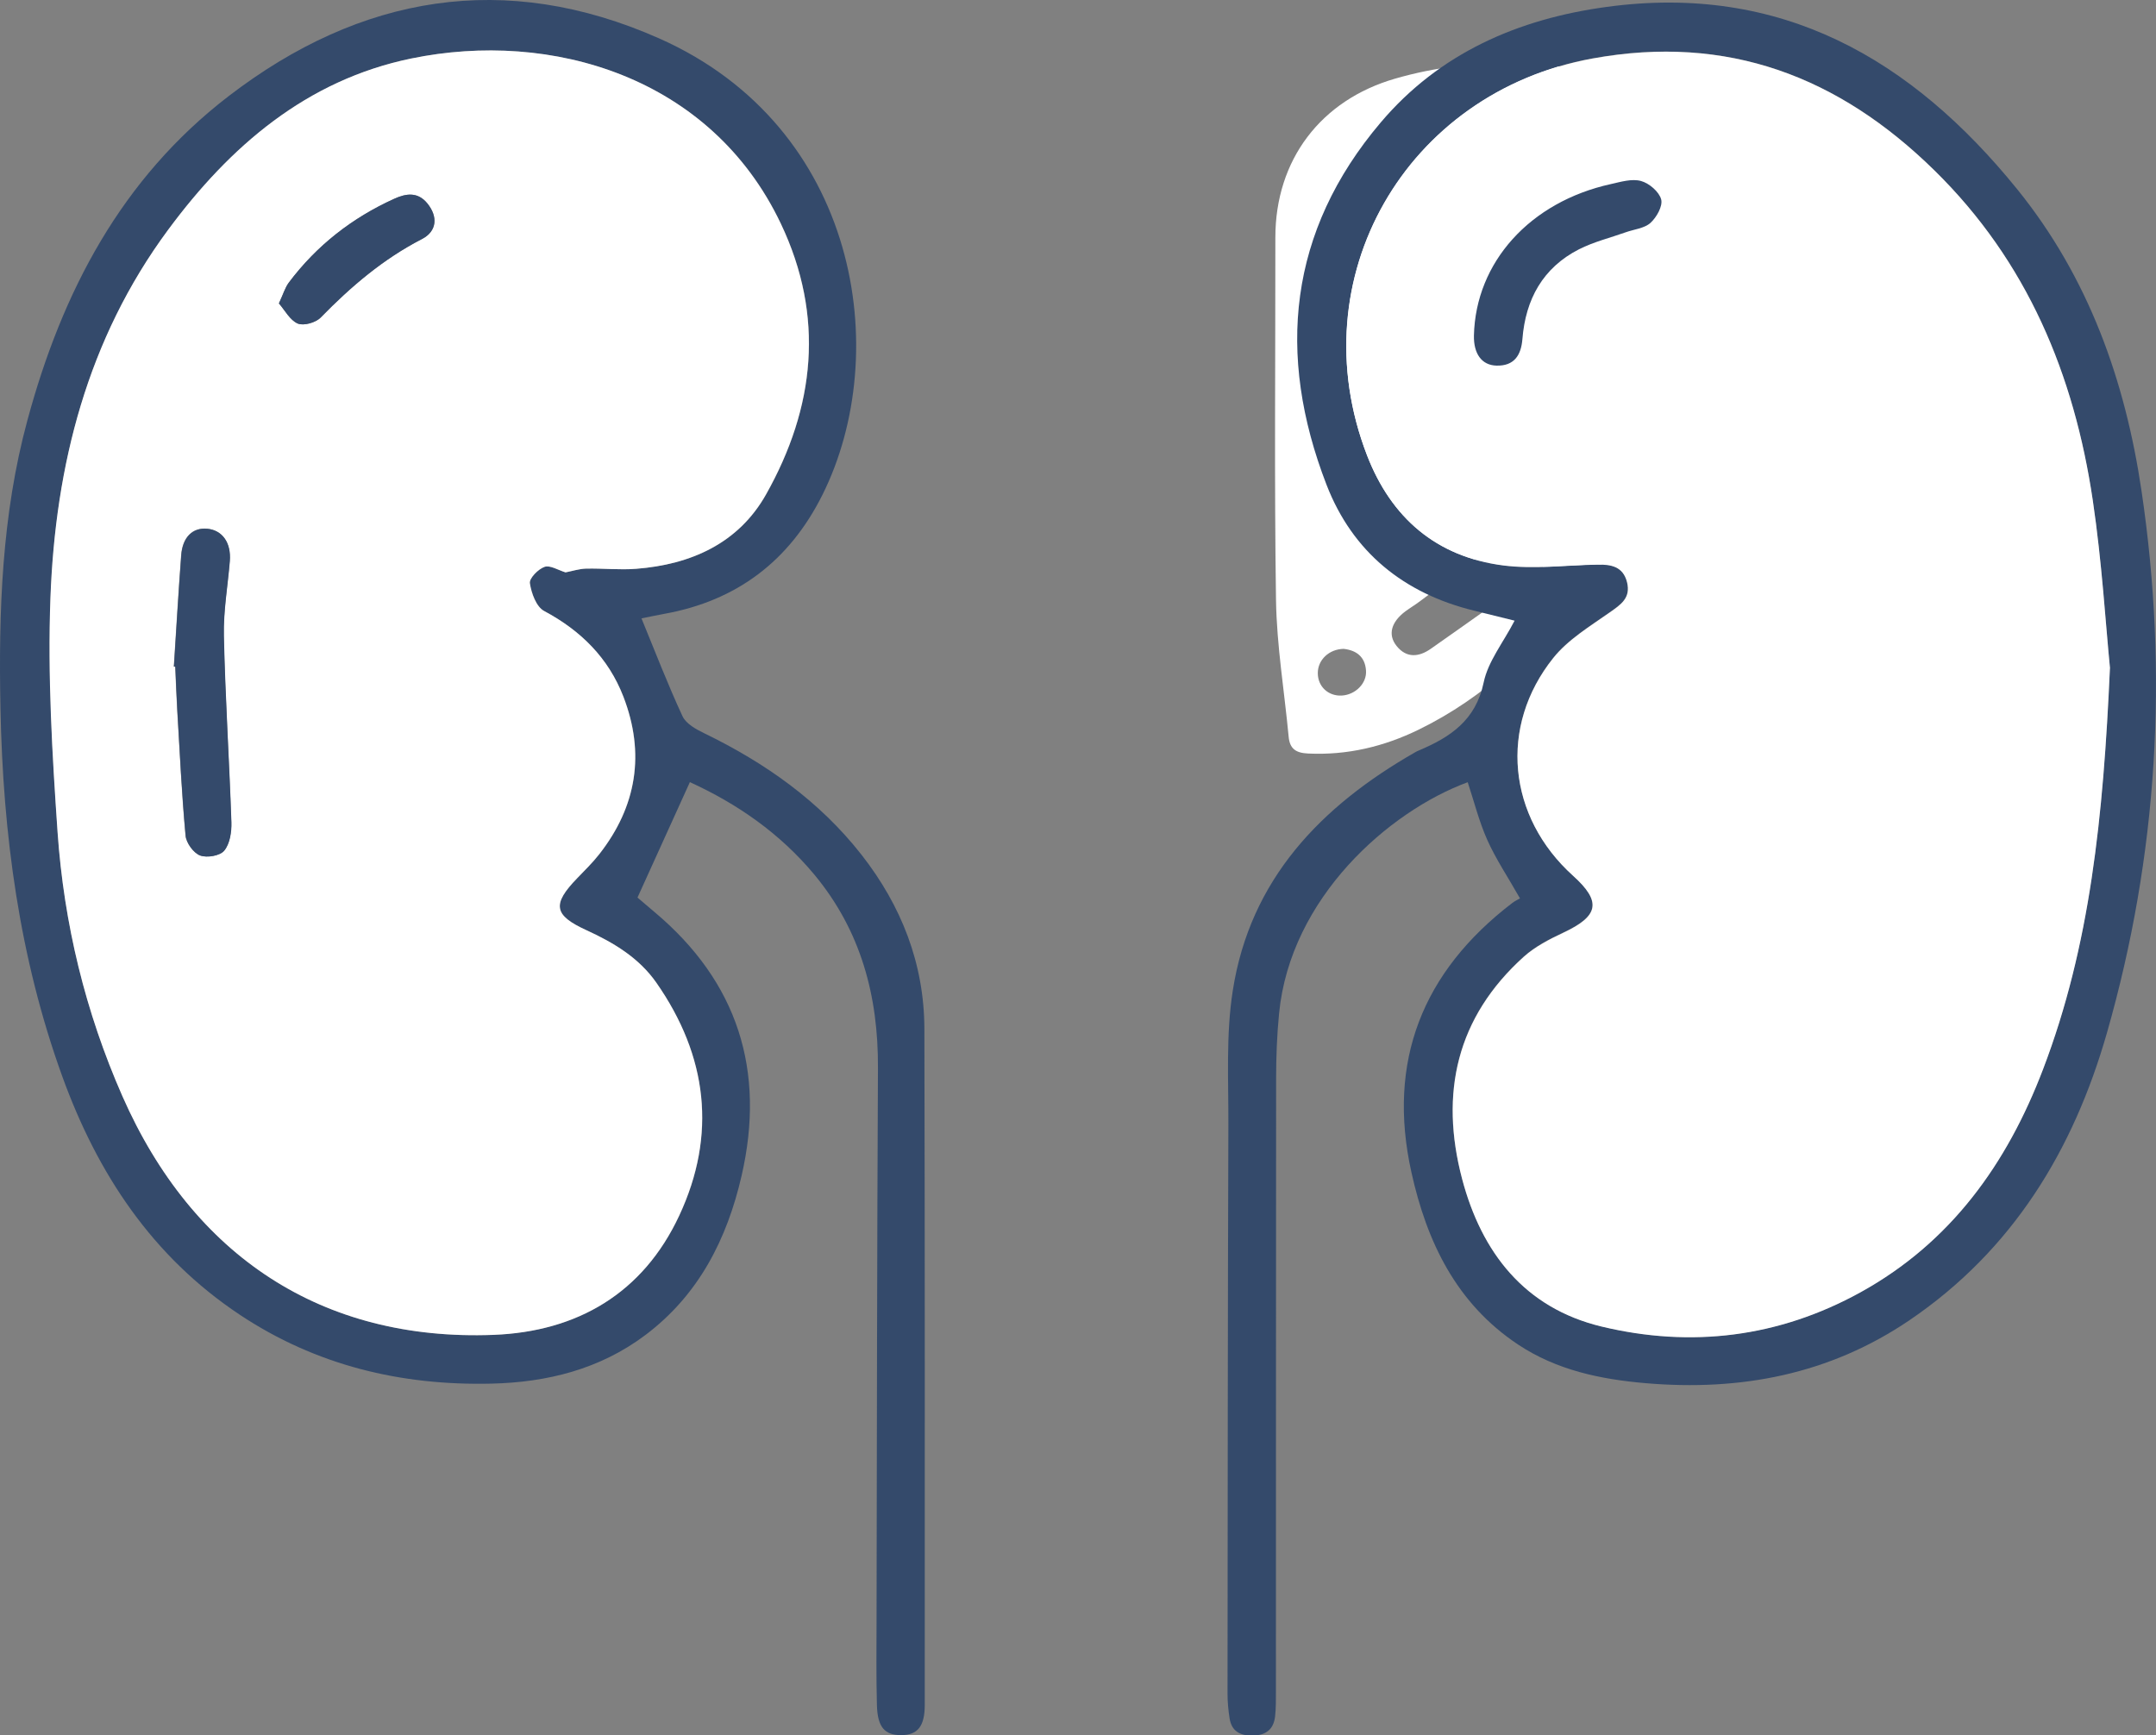
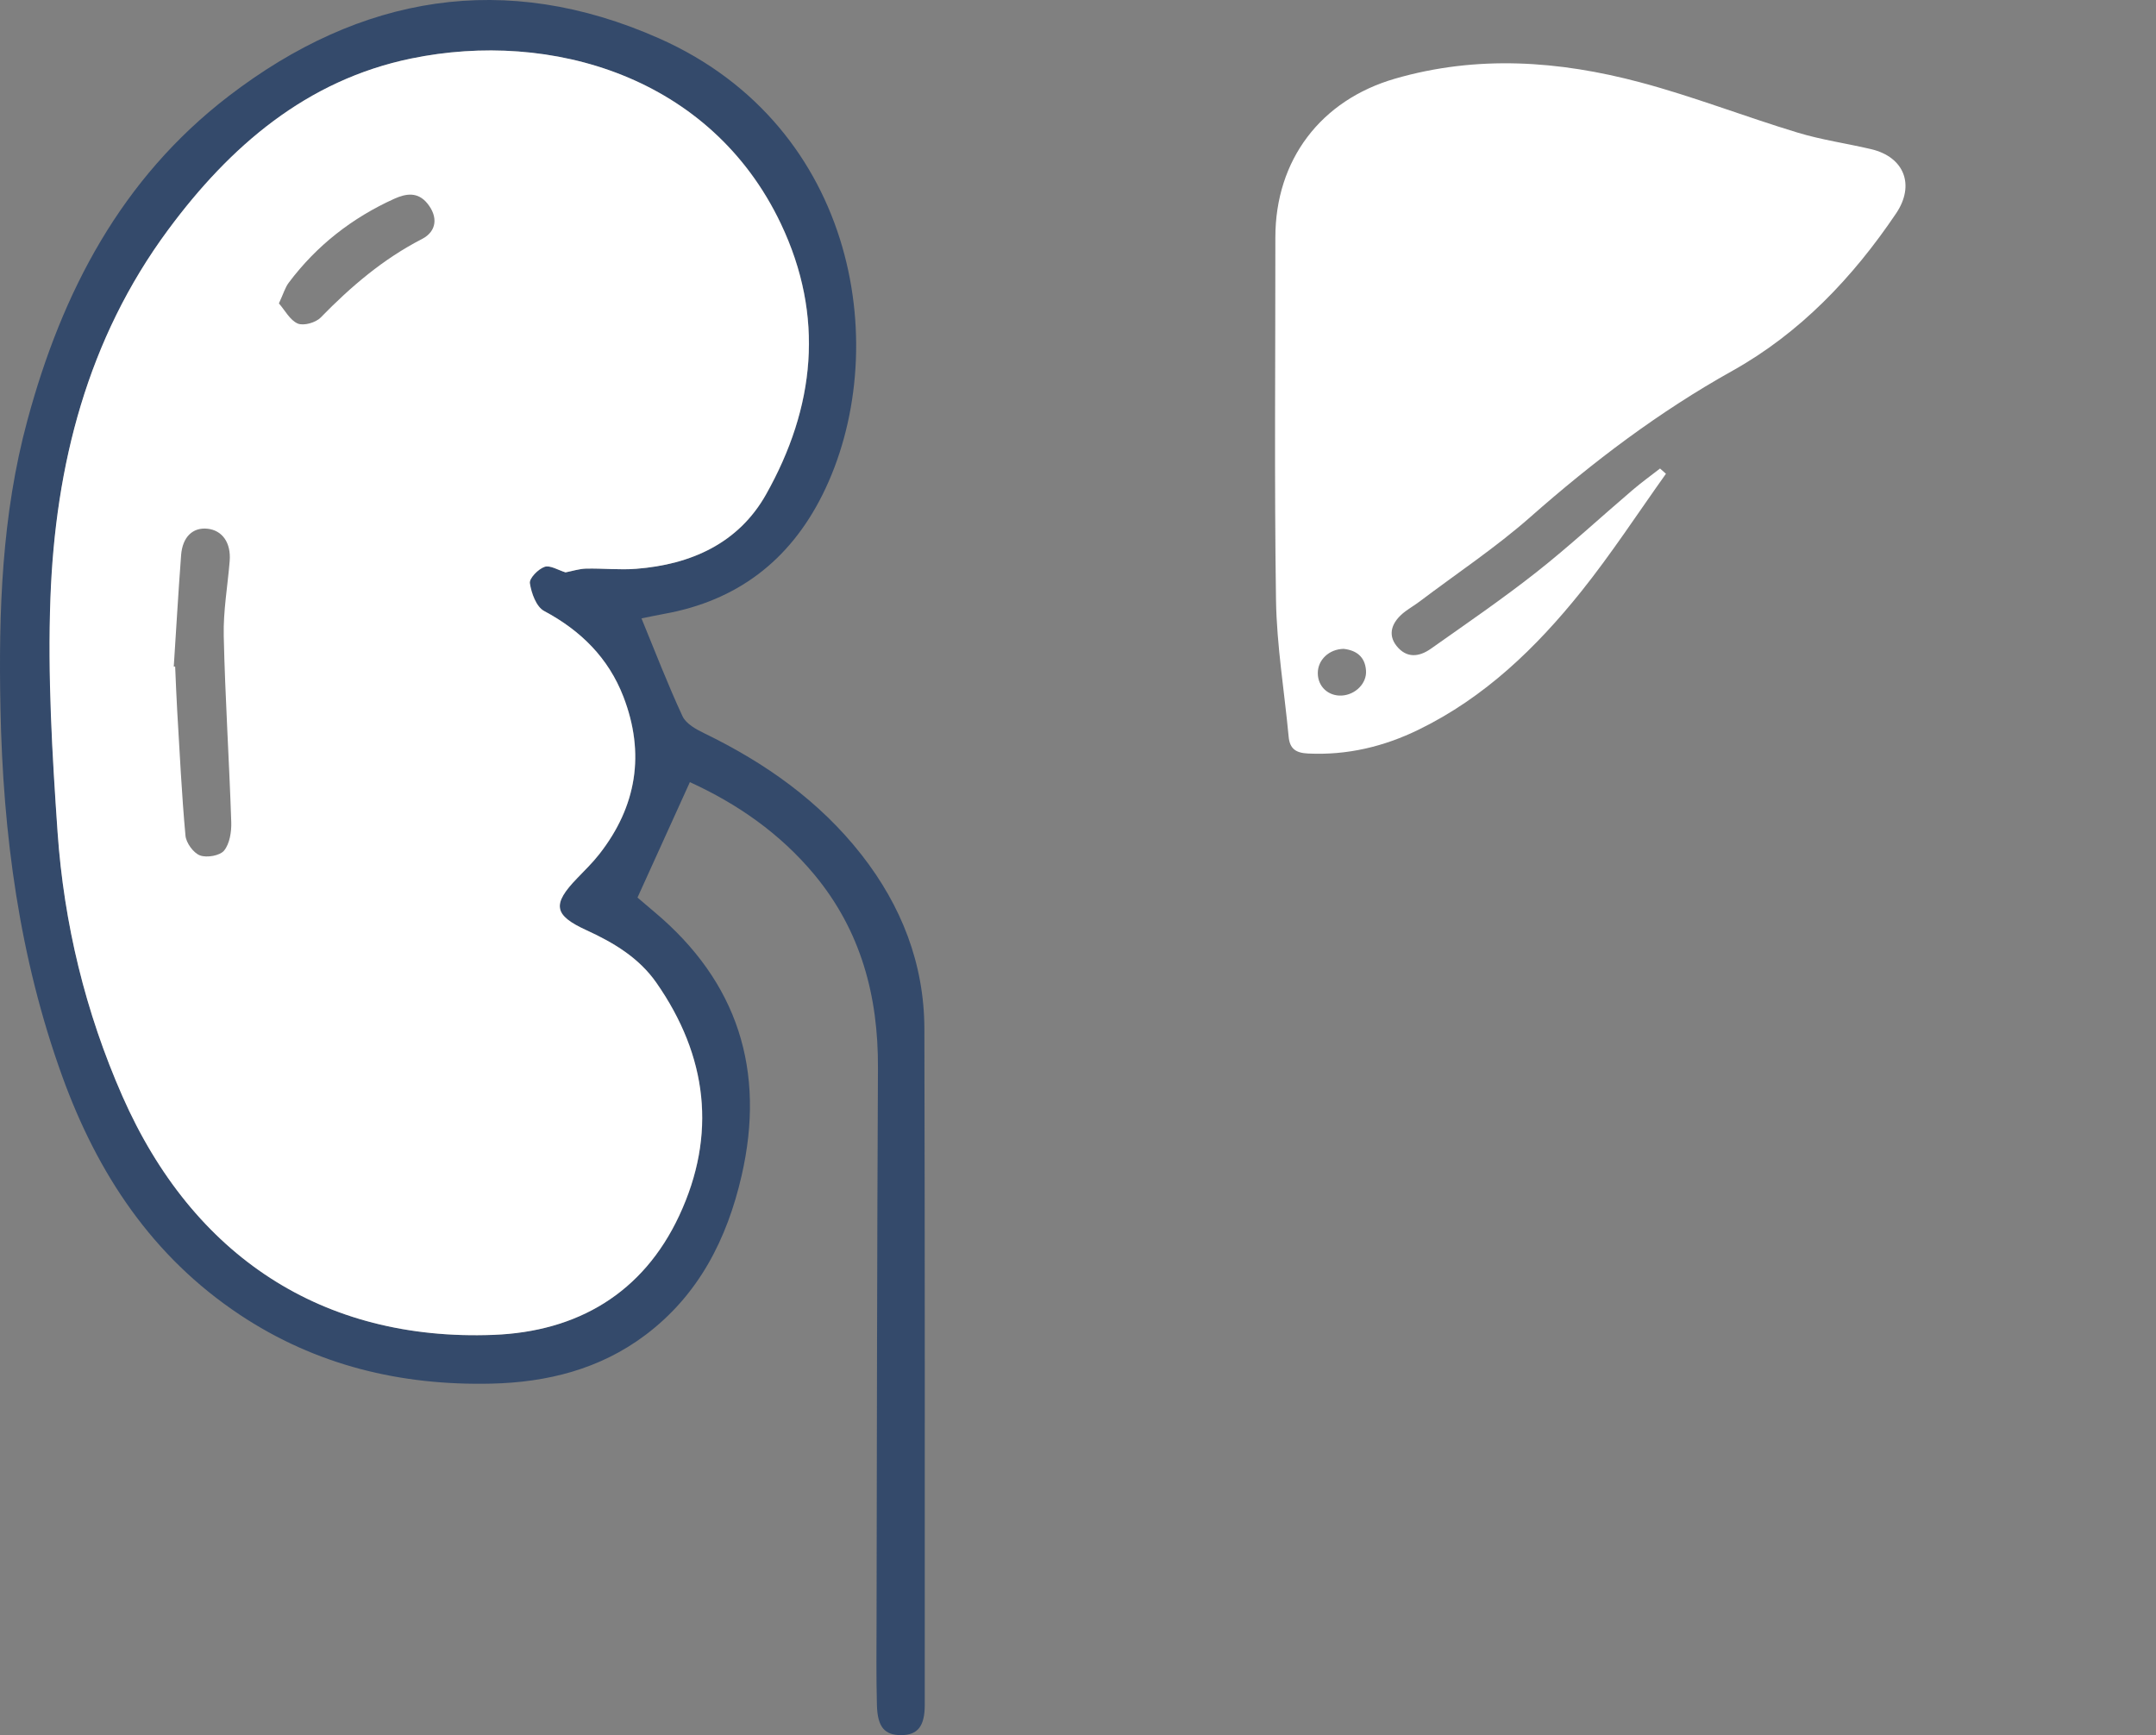
<svg xmlns="http://www.w3.org/2000/svg" id="Layer_1" data-name="Layer 1" viewBox="0 0 232.14 186.87">
  <rect x="0" y="0" width="232.14" height="186.87" fill="#808080" stroke="none" />
  <defs>
    <style>
      .cls-1 {
        fill: #344a6b;
      }

      .cls-1, .cls-2 {
        stroke-width: 0px;
      }

      .cls-2 {
        fill: #fff;
      }
    </style>
  </defs>
  <path class="cls-2" d="m179.38,51.01c-3.03,4.25-5.89,8.64-9.14,12.7-4.85,6.05-10.39,11.4-17.49,14.86-3.75,1.83-7.69,2.77-11.9,2.57-1.32-.06-1.98-.5-2.1-1.82-.46-4.89-1.28-9.78-1.36-14.68-.19-13.02-.06-26.05-.07-39.07,0-8.35,4.89-14.79,12.89-17.1,8.84-2.56,17.66-1.93,26.37.39,5.72,1.52,11.26,3.69,16.94,5.41,2.59.79,5.3,1.17,7.94,1.79,3.58.84,4.76,3.87,2.69,6.93-4.66,6.91-10.35,12.88-17.62,16.94-7.9,4.41-14.99,9.78-21.75,15.74-3.73,3.29-7.92,6.07-11.9,9.08-.5.38-1.05.7-1.56,1.08-1.53,1.15-1.91,2.51-.96,3.71,1.09,1.38,2.45,1.2,3.7.32,3.82-2.7,7.68-5.34,11.35-8.23,3.57-2.81,6.92-5.92,10.38-8.87.95-.81,1.96-1.54,2.95-2.31.21.19.43.38.64.57Zm-34.71,18.86c-1.58.03-2.79,1.2-2.78,2.62,0,1.44,1.13,2.48,2.57,2.41,1.48-.08,2.72-1.32,2.62-2.69-.1-1.52-1.07-2.19-2.41-2.34Z" />
-   <path class="cls-1" d="m163.07,66.83c-1.55-.38-2.94-.73-4.34-1.07-7.58-1.85-13.1-6.32-15.9-13.56-5.43-14.03-4.1-27.3,5.84-39.02,6.32-7.46,14.79-11.15,24.35-12.44,18.74-2.54,32.8,5.59,44.17,19.63,7.69,9.5,11.64,20.62,13.4,32.55,2.91,19.67,1.74,39.16-3.73,58.29-3.61,12.63-10.14,23.4-21.26,30.95-8.62,5.85-18.2,7.66-28.43,6.78-4.87-.42-9.56-1.4-13.72-4.16-6.66-4.43-9.83-11.08-11.48-18.54-2.65-11.94,1.18-21.6,10.85-29,.33-.25.71-.42.84-.5-1.32-2.33-2.6-4.23-3.52-6.29-.89-1.99-1.42-4.14-2.11-6.22-8.49,3.13-19.1,12.44-20.31,24.9-.23,2.33-.32,4.69-.32,7.04-.02,21.99-.01,43.98-.02,65.96,0,.9.01,1.8-.09,2.69-.15,1.37-.96,2.03-2.37,2.07-1.37.03-2.31-.45-2.53-1.86-.14-.88-.22-1.79-.22-2.68.02-20.4.02-40.79.09-61.19.02-4.83-.27-9.73.47-14.46,1.86-12.01,9.49-19.9,19.67-25.71.12-.07.24-.13.37-.18,3.38-1.43,6.13-3.24,6.98-7.33.47-2.26,2.1-4.28,3.32-6.63Zm64.11,5.13c-.47-4.75-.87-11.45-1.85-18.07-2.01-13.57-7.06-25.76-17.07-35.57-10.3-10.1-22.27-14.67-36.78-12.04-20.15,3.66-31.64,23.69-24.3,42.72,2.6,6.74,7.46,10.95,14.66,11.87,3.31.43,6.73-.02,10.11-.09,1.48-.03,2.8.18,3.23,1.9.43,1.7-.67,2.41-1.88,3.26-2.13,1.5-4.48,2.91-6.06,4.89-5.9,7.38-4.9,17.11,2.12,23.45,3.1,2.8,2.8,4.34-1.05,6.14-1.49.7-3.02,1.48-4.23,2.57-7.27,6.54-9.09,14.73-6.66,23.94,2.1,7.94,6.73,13.9,14.99,15.89,9.68,2.34,19.1,1.18,27.9-3.68,9.73-5.37,15.78-13.84,19.66-24.02,5.07-13.28,6.49-27.19,7.2-43.18Z" />
  <path class="cls-1" d="m69.07,66.59c1.49,3.62,2.84,7.14,4.42,10.54.38.81,1.47,1.41,2.36,1.84,6.55,3.18,12.38,7.29,16.91,13.07,4.3,5.5,6.75,11.73,6.77,18.74.06,24.27.04,48.54.04,72.81,0,2.32-.78,3.24-2.53,3.25-1.77.01-2.55-.84-2.62-3.2-.08-3.04-.05-6.08-.04-9.13.04-19.84.05-39.69.15-59.53.04-7.72-1.83-14.75-6.84-20.79-3.7-4.45-8.31-7.64-13.41-9.97-1.86,4.09-3.68,8.12-5.64,12.43.36.31,1.08.93,1.81,1.54,8.99,7.53,12,17.09,9.4,28.41-1.57,6.83-4.62,12.85-10.39,17.18-4.9,3.67-10.56,5.07-16.53,5.21-9.76.23-18.91-1.96-27.13-7.43-9.42-6.27-15.3-15.18-19.09-25.64C2.08,103.13.32,89.85.05,76.3c-.21-10.46.14-20.86,2.9-31.04,3.73-13.81,10.09-26.02,21.67-34.91C38.83-.56,54.41-3.2,70.96,4.13c21.49,9.52,25.23,33.86,17.59,49.16-3.55,7.1-9.2,11.4-17.03,12.81-.88.16-1.75.35-2.45.49Zm-8.15-4.96c.69-.13,1.44-.38,2.2-.4,1.8-.04,3.6.16,5.39.02,5.91-.46,11.02-2.75,13.98-8.01,5.27-9.37,6.34-19.18,1.59-29.16-7.52-15.81-24.71-20.88-39.79-17.78-11.27,2.32-19.52,9.45-26.18,18.45-8.69,11.75-12.14,25.34-12.67,39.64-.31,8.39.19,16.85.77,25.24.68,9.83,2.98,19.33,6.98,28.41,7.59,17.24,21.54,26.4,39.94,25.7,9.05-.34,16.11-4.5,20.01-12.84,4.07-8.71,3.04-17.19-2.46-25.08-1.87-2.69-4.61-4.32-7.54-5.66-3.52-1.61-3.71-2.79-.98-5.6.82-.84,1.66-1.67,2.38-2.59,4.03-5.16,4.95-10.85,2.59-16.95-1.61-4.16-4.59-7.11-8.54-9.23-.84-.45-1.36-1.92-1.53-2.99-.08-.53.89-1.52,1.58-1.76.59-.21,1.45.35,2.28.6Z" />
-   <path class="cls-2" d="m227.18,71.96c-.71,15.99-2.13,29.9-7.2,43.18-3.88,10.18-9.93,18.65-19.66,24.02-8.79,4.85-18.22,6.01-27.9,3.68-8.26-2-12.89-7.95-14.99-15.89-2.43-9.21-.61-17.4,6.66-23.94,1.21-1.08,2.74-1.87,4.23-2.57,3.85-1.8,4.15-3.35,1.05-6.14-7.03-6.34-8.03-16.07-2.12-23.45,1.59-1.98,3.94-3.4,6.06-4.89,1.21-.85,2.3-1.56,1.88-3.26-.43-1.72-1.75-1.93-3.23-1.9-3.37.07-6.8.51-10.11.09-7.2-.93-12.06-5.13-14.66-11.87-7.34-19.03,4.15-39.06,24.3-42.72,14.51-2.64,26.48,1.94,36.78,12.04,10.01,9.81,15.06,21.99,17.07,35.57.98,6.61,1.38,13.31,1.85,18.07Zm-68.48-35.82c-.04,1.95.83,3.19,2.43,3.24,1.89.05,2.65-1.1,2.79-2.86.34-4.28,2.2-7.68,6.1-9.67,1.58-.81,3.34-1.23,5.03-1.83.9-.32,2.01-.42,2.66-1.01.66-.6,1.34-1.82,1.15-2.53-.22-.82-1.29-1.74-2.17-1.98-.98-.27-2.17.1-3.24.33-8.72,1.92-14.57,8.42-14.75,16.32Z" />
  <path class="cls-2" d="m60.91,61.64c-.82-.25-1.69-.81-2.28-.6-.69.24-1.66,1.24-1.58,1.76.16,1.08.69,2.54,1.53,2.99,3.96,2.11,6.93,5.06,8.54,9.23,2.35,6.1,1.44,11.8-2.59,16.95-.72.92-1.57,1.75-2.38,2.59-2.73,2.82-2.54,3.99.98,5.6,2.93,1.34,5.66,2.97,7.54,5.66,5.5,7.88,6.53,16.37,2.46,25.08-3.89,8.34-10.96,12.5-20.01,12.84-18.4.7-32.35-8.46-39.94-25.7-3.99-9.07-6.29-18.58-6.98-28.41-.58-8.39-1.08-16.85-.77-25.24.53-14.3,3.98-27.89,12.67-39.64,6.66-9.01,14.91-16.13,26.18-18.45,15.08-3.11,32.27,1.96,39.79,17.78,4.75,9.99,3.68,19.8-1.59,29.16-2.96,5.26-8.08,7.55-13.98,8.01-1.78.14-3.59-.06-5.39-.02-.76.02-1.51.27-2.2.4Zm-42.19,10.14s.09,0,.14,0c.07,1.59.13,3.18.22,4.76.27,4.48.48,8.97.89,13.44.07.78.85,1.86,1.56,2.13.74.28,2.15.03,2.6-.52.6-.74.8-2.01.77-3.04-.22-6.7-.66-13.38-.81-20.08-.06-2.68.42-5.36.64-8.05.16-1.97-.79-3.33-2.42-3.49-1.56-.15-2.66.89-2.81,2.85-.3,3.99-.53,8-.79,11.99Zm11.31-39.11c.65.74,1.19,1.81,2.03,2.17.64.27,1.94-.1,2.47-.65,3.25-3.33,6.72-6.3,10.9-8.45,1.63-.84,1.74-2.42.58-3.84-1.03-1.26-2.28-1.07-3.55-.5-4.55,2.06-8.37,5.04-11.37,9.04-.39.52-.58,1.2-1.06,2.23Z" />
-   <path class="cls-1" d="m158.7,36.14c.18-7.9,6.03-14.4,14.75-16.32,1.07-.24,2.26-.6,3.24-.33.88.24,1.95,1.16,2.17,1.98.19.72-.49,1.93-1.15,2.53-.65.59-1.76.69-2.66,1.01-1.68.6-3.45,1.03-5.03,1.83-3.9,1.99-5.76,5.39-6.1,9.67-.14,1.76-.9,2.91-2.79,2.86-1.6-.04-2.47-1.29-2.43-3.24Z" />
-   <path class="cls-1" d="m18.73,71.78c.26-4,.49-8,.79-11.99.15-1.96,1.24-3,2.81-2.85,1.63.16,2.58,1.51,2.42,3.49-.22,2.68-.7,5.37-.64,8.05.15,6.7.58,13.39.81,20.08.03,1.03-.16,2.3-.77,3.04-.45.56-1.86.8-2.6.52-.71-.27-1.48-1.34-1.56-2.13-.41-4.47-.63-8.96-.89-13.44-.09-1.59-.15-3.18-.22-4.76-.05,0-.09,0-.14,0Z" />
-   <path class="cls-1" d="m30.03,32.67c.48-1.03.67-1.7,1.06-2.23,3-4,6.82-6.98,11.37-9.04,1.27-.58,2.52-.76,3.55.5,1.16,1.42,1.05,3-.58,3.84-4.17,2.15-7.65,5.12-10.9,8.45-.53.55-1.83.92-2.47.65-.84-.36-1.39-1.43-2.03-2.17Z" />
+   <path class="cls-1" d="m30.03,32.67Z" />
</svg>